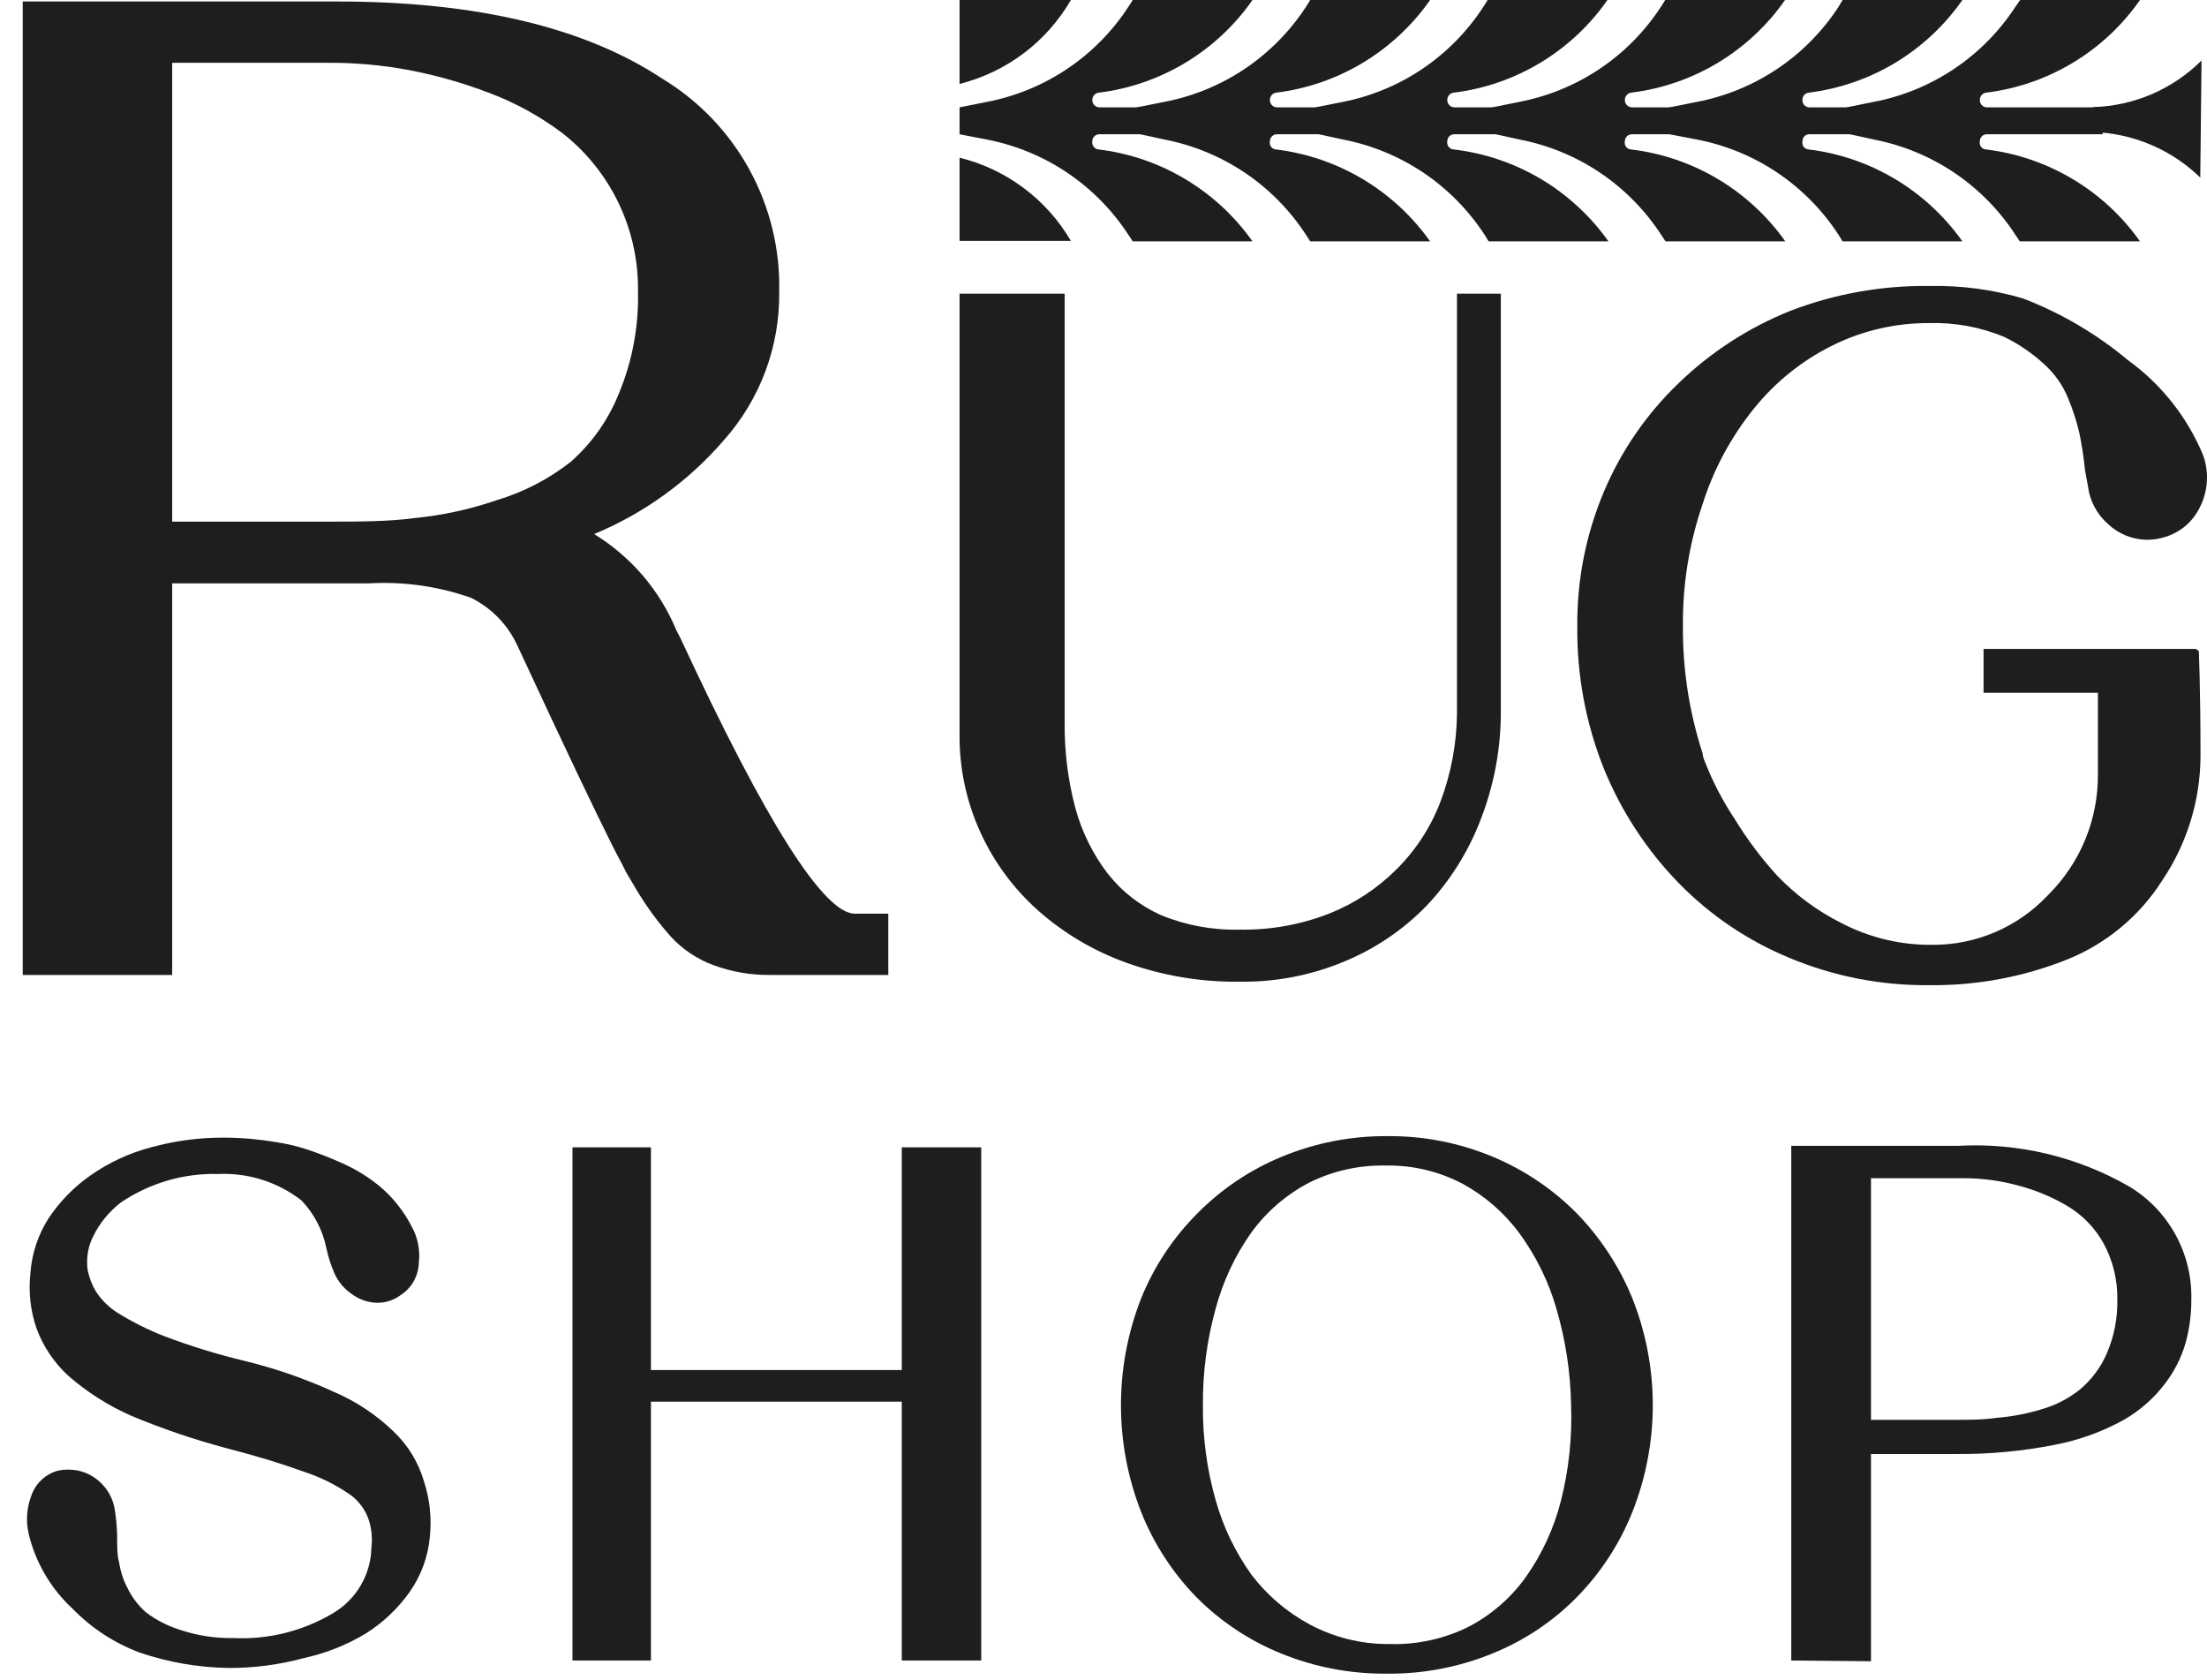
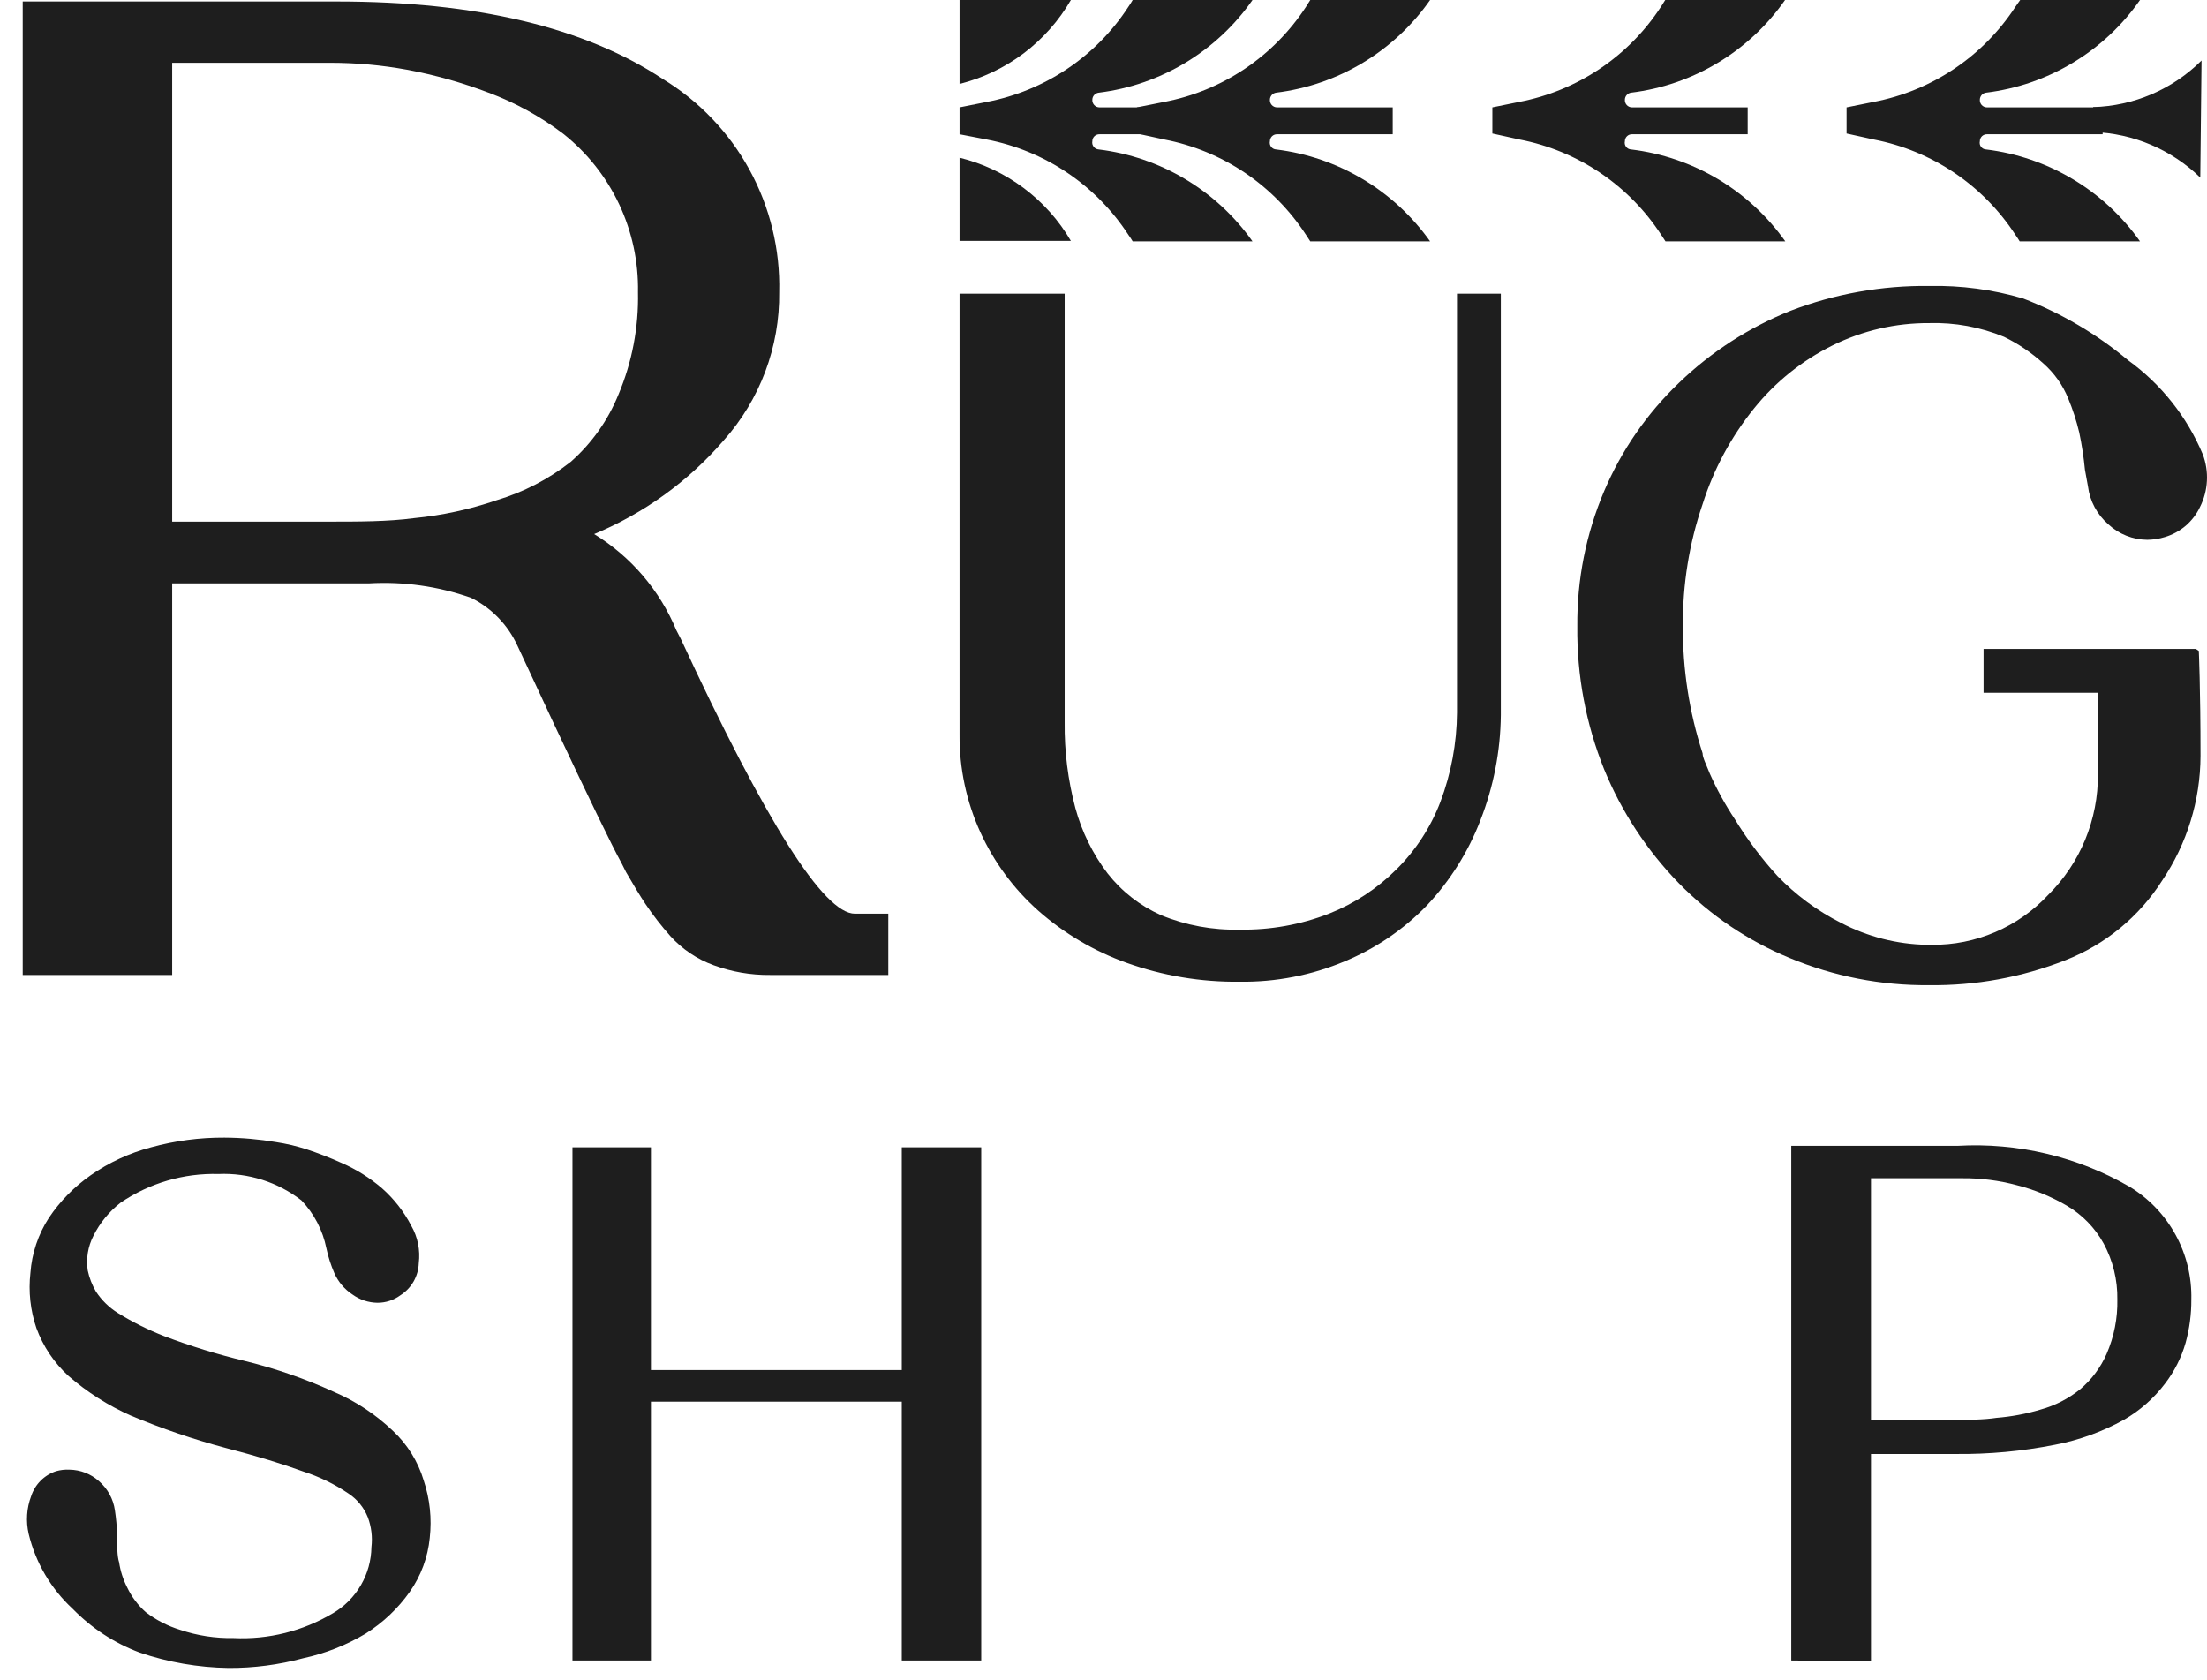
<svg xmlns="http://www.w3.org/2000/svg" width="67" height="51" viewBox="0 0 67 51" fill="none">
  <path d="M23.375 29.597C22.793 29.603 22.214 29.503 21.666 29.302C21.163 29.119 20.711 28.815 20.351 28.418C20.077 28.11 19.824 27.784 19.595 27.442C19.428 27.193 19.232 26.867 19.005 26.474L18.876 26.217C18.569 25.658 17.865 24.208 16.766 21.869L15.708 19.601C15.419 18.97 14.923 18.457 14.301 18.149C13.305 17.797 12.248 17.648 11.193 17.71H5.227V29.597H0.69V0.045H10.233C14.452 0.045 17.744 0.827 20.109 2.39C21.218 3.062 22.131 4.015 22.753 5.153C23.376 6.291 23.687 7.573 23.655 8.87C23.675 10.528 23.073 12.133 21.969 13.37C20.898 14.611 19.551 15.584 18.037 16.213C19.156 16.898 20.029 17.92 20.532 19.132L20.661 19.381C23.247 24.957 25.011 27.742 25.954 27.737H26.967V29.597H23.375ZM9.915 15.835C10.898 15.835 11.783 15.835 12.569 15.729C13.425 15.646 14.267 15.463 15.08 15.184C15.895 14.94 16.657 14.545 17.326 14.02C17.963 13.459 18.46 12.757 18.778 11.97C19.19 10.99 19.391 9.934 19.368 8.87C19.385 7.948 19.189 7.034 18.796 6.2C18.402 5.366 17.822 4.634 17.099 4.061C16.408 3.536 15.643 3.116 14.831 2.813C14.029 2.507 13.201 2.274 12.358 2.117C11.592 1.977 10.815 1.906 10.036 1.906H5.227V15.835H9.915Z" fill="#1E1E1E" />
  <path d="M43.316 27.488C42.611 28.216 41.764 28.792 40.828 29.181C39.819 29.606 38.732 29.817 37.637 29.802C36.465 29.817 35.3 29.622 34.197 29.227C33.212 28.874 32.304 28.338 31.52 27.646C30.776 26.985 30.179 26.177 29.765 25.272C29.339 24.34 29.122 23.325 29.13 22.3V8.916H32.321V21.93C32.311 22.807 32.421 23.683 32.646 24.531C32.841 25.248 33.172 25.921 33.622 26.512C34.052 27.062 34.61 27.498 35.248 27.782C36.005 28.093 36.819 28.242 37.637 28.221C38.562 28.237 39.482 28.072 40.344 27.737C41.112 27.433 41.81 26.975 42.394 26.391C42.977 25.813 43.431 25.117 43.725 24.349C44.053 23.482 44.225 22.562 44.231 21.635V8.916H45.562V21.71C45.551 22.803 45.34 23.884 44.942 24.901C44.573 25.861 44.021 26.739 43.316 27.488Z" fill="#1E1E1E" />
  <path d="M62.697 29.151C61.38 29.668 59.976 29.925 58.561 29.907C57.111 29.921 55.673 29.641 54.334 29.083C53.07 28.563 51.925 27.791 50.969 26.815C49.998 25.818 49.228 24.645 48.7 23.359C48.144 21.977 47.867 20.5 47.884 19.011C47.871 17.6 48.149 16.203 48.7 14.905C49.226 13.668 49.998 12.552 50.969 11.623C51.944 10.683 53.092 9.941 54.349 9.437C55.697 8.919 57.132 8.663 58.576 8.681C59.535 8.662 60.492 8.789 61.412 9.059C62.572 9.504 63.65 10.138 64.603 10.935C65.607 11.661 66.392 12.65 66.872 13.793C66.969 14.05 67.012 14.325 66.997 14.6C66.983 14.874 66.912 15.143 66.788 15.389C66.685 15.607 66.536 15.802 66.353 15.96C66.169 16.117 65.954 16.234 65.722 16.303C65.548 16.357 65.367 16.385 65.185 16.387C64.747 16.383 64.327 16.216 64.006 15.918C63.663 15.622 63.442 15.21 63.386 14.761L63.295 14.262C63.258 13.881 63.2 13.502 63.121 13.127C63.037 12.776 62.926 12.432 62.788 12.099C62.622 11.69 62.363 11.325 62.032 11.033C61.674 10.708 61.272 10.435 60.837 10.224C60.118 9.928 59.346 9.786 58.569 9.808C57.548 9.802 56.541 10.035 55.627 10.488C54.707 10.945 53.897 11.595 53.253 12.394C52.553 13.258 52.022 14.245 51.687 15.305C51.281 16.493 51.079 17.741 51.09 18.996C51.079 20.31 51.281 21.617 51.687 22.867C51.687 23.003 51.801 23.215 51.907 23.487C52.12 23.966 52.373 24.427 52.663 24.864C53.038 25.478 53.471 26.056 53.956 26.588C54.516 27.17 55.17 27.654 55.892 28.017C56.696 28.437 57.586 28.665 58.493 28.682H58.644C59.306 28.689 59.961 28.558 60.569 28.297C61.177 28.037 61.724 27.653 62.176 27.17C62.66 26.691 63.043 26.119 63.303 25.489C63.562 24.859 63.694 24.184 63.688 23.503V21.03H60.217V19.699H66.66L66.751 19.759C66.751 19.759 66.803 20.863 66.803 22.95C66.798 24.298 66.393 25.614 65.639 26.731C64.94 27.829 63.91 28.677 62.697 29.151Z" fill="#1E1E1E" />
  <path d="M9.204 50.34C8.465 50.539 7.702 50.639 6.936 50.635C6.017 50.621 5.106 50.463 4.236 50.166C3.468 49.878 2.774 49.423 2.202 48.835C1.544 48.227 1.081 47.437 0.871 46.566C0.782 46.184 0.808 45.784 0.947 45.417C1.005 45.24 1.104 45.08 1.235 44.949C1.366 44.818 1.527 44.719 1.703 44.661C1.836 44.624 1.974 44.608 2.111 44.615C2.441 44.62 2.758 44.743 3.004 44.963C3.267 45.19 3.439 45.504 3.488 45.848C3.526 46.098 3.549 46.351 3.556 46.604C3.556 46.959 3.556 47.239 3.616 47.428C3.655 47.692 3.737 47.947 3.858 48.184C3.994 48.473 4.187 48.73 4.425 48.941C4.738 49.181 5.092 49.362 5.469 49.478C5.99 49.653 6.537 49.737 7.087 49.727C8.148 49.779 9.2 49.515 10.112 48.971C10.461 48.765 10.752 48.472 10.956 48.121C11.16 47.77 11.27 47.373 11.276 46.967C11.313 46.657 11.274 46.344 11.163 46.052C11.045 45.762 10.842 45.514 10.581 45.341C10.154 45.051 9.688 44.825 9.197 44.668C8.6 44.449 7.821 44.207 6.853 43.957C5.871 43.695 4.909 43.367 3.972 42.974C3.285 42.67 2.648 42.264 2.081 41.772C1.644 41.373 1.31 40.875 1.106 40.32C0.922 39.781 0.86 39.208 0.924 38.641C0.967 38.046 1.16 37.471 1.484 36.97C1.823 36.464 2.254 36.026 2.754 35.677C3.309 35.289 3.929 35.002 4.584 34.83C5.311 34.63 6.061 34.531 6.815 34.535C7.34 34.538 7.863 34.584 8.38 34.671C8.688 34.718 8.991 34.789 9.288 34.883C9.658 35.005 10.021 35.146 10.377 35.307C10.815 35.498 11.222 35.753 11.586 36.063C11.955 36.387 12.26 36.776 12.486 37.212C12.683 37.556 12.762 37.954 12.713 38.346C12.707 38.542 12.652 38.734 12.555 38.904C12.457 39.074 12.319 39.217 12.154 39.322C11.952 39.471 11.708 39.55 11.458 39.549C11.186 39.545 10.922 39.458 10.702 39.299C10.459 39.14 10.268 38.914 10.15 38.649C10.044 38.405 9.963 38.152 9.908 37.893C9.798 37.347 9.536 36.844 9.152 36.441C8.434 35.884 7.541 35.6 6.633 35.639C5.576 35.61 4.537 35.915 3.662 36.509C3.315 36.778 3.033 37.122 2.837 37.515C2.67 37.838 2.61 38.206 2.663 38.566C2.711 38.792 2.795 39.01 2.913 39.209C3.085 39.471 3.312 39.693 3.578 39.859C4.025 40.136 4.496 40.371 4.985 40.562C5.787 40.866 6.608 41.118 7.443 41.318C8.37 41.545 9.274 41.859 10.142 42.256C10.803 42.539 11.407 42.939 11.927 43.436C12.368 43.848 12.692 44.37 12.864 44.948C13.05 45.508 13.112 46.101 13.046 46.687C12.988 47.275 12.78 47.837 12.441 48.321C12.083 48.829 11.628 49.26 11.102 49.591C10.515 49.943 9.874 50.196 9.204 50.34Z" fill="#1E1E1E" />
  <path d="M29.788 50.408H27.376V42.551H19.761V50.408H17.379V34.83H19.761V41.591H27.376V34.83H29.788V50.408Z" fill="#1E1E1E" />
-   <path d="M47.868 48.487C47.14 49.227 46.268 49.808 45.305 50.196C44.29 50.611 43.203 50.819 42.106 50.808C41.005 50.819 39.913 50.611 38.892 50.196C37.929 49.806 37.054 49.224 36.322 48.487C35.597 47.744 35.026 46.865 34.643 45.901C33.826 43.815 33.826 41.498 34.643 39.413C35.034 38.448 35.615 37.571 36.352 36.834C37.08 36.096 37.949 35.512 38.908 35.117C39.926 34.694 41.019 34.481 42.121 34.49C43.219 34.48 44.307 34.694 45.32 35.117C46.275 35.516 47.141 36.099 47.868 36.834C48.59 37.578 49.163 38.453 49.555 39.413C50.382 41.496 50.382 43.817 49.555 45.901C49.17 46.866 48.597 47.745 47.868 48.487ZM42.106 35.382H42.023C41.237 35.372 40.459 35.548 39.755 35.896C39.058 36.258 38.455 36.775 37.993 37.409C37.494 38.112 37.126 38.898 36.904 39.73C36.638 40.69 36.508 41.683 36.518 42.679C36.51 43.646 36.64 44.608 36.904 45.538C37.132 46.352 37.501 47.119 37.993 47.806C38.47 48.432 39.076 48.948 39.77 49.319C40.496 49.705 41.306 49.908 42.129 49.909H42.22C43.025 49.928 43.824 49.754 44.549 49.402C45.248 49.045 45.852 48.526 46.311 47.889C46.809 47.188 47.172 46.401 47.385 45.568C47.627 44.615 47.731 43.632 47.695 42.649C47.677 41.658 47.527 40.674 47.248 39.723C47.013 38.908 46.636 38.14 46.137 37.454C45.68 36.83 45.091 36.314 44.413 35.942C43.703 35.566 42.91 35.374 42.106 35.382Z" fill="#1E1E1E" />
  <path d="M54.379 50.408V34.785H59.423C61.248 34.68 63.065 35.111 64.648 36.025C65.235 36.38 65.717 36.884 66.046 37.486C66.376 38.087 66.54 38.765 66.524 39.451C66.527 39.895 66.468 40.338 66.35 40.766C66.221 41.216 66.008 41.637 65.722 42.007C65.384 42.452 64.96 42.825 64.475 43.103C63.823 43.463 63.119 43.719 62.387 43.859C61.392 44.056 60.378 44.15 59.363 44.139H56.799V50.431L54.379 50.408ZM59.249 43.103C59.756 43.103 60.21 43.103 60.61 43.042C61.062 43.006 61.508 42.922 61.941 42.793C62.38 42.673 62.789 42.464 63.144 42.18C63.493 41.887 63.77 41.517 63.953 41.099C64.179 40.579 64.29 40.017 64.278 39.451C64.288 38.857 64.144 38.271 63.862 37.749C63.599 37.272 63.212 36.875 62.743 36.6C62.27 36.324 61.761 36.115 61.23 35.98C60.693 35.835 60.138 35.764 59.582 35.768H56.799V43.103H59.249Z" fill="#1E1E1E" />
  <path d="M29.13 2.548C29.835 2.371 30.498 2.054 31.078 1.617C31.659 1.179 32.146 0.629 32.51 0L29.13 0V2.548Z" fill="#1E1E1E" />
  <path d="M29.13 4.787C29.834 4.96 30.496 5.273 31.076 5.707C31.657 6.141 32.145 6.687 32.51 7.313H29.13V4.787Z" fill="#1E1E1E" />
  <path d="M33.161 4.288C33.161 4.259 33.166 4.231 33.177 4.205C33.188 4.179 33.205 4.155 33.225 4.135C33.246 4.115 33.27 4.1 33.297 4.09C33.323 4.08 33.352 4.075 33.38 4.076H36.896V3.259H33.38C33.35 3.259 33.32 3.253 33.292 3.241C33.265 3.229 33.24 3.212 33.219 3.19C33.199 3.168 33.183 3.142 33.173 3.113C33.163 3.085 33.158 3.055 33.161 3.025C33.162 2.972 33.183 2.921 33.219 2.882C33.255 2.843 33.304 2.819 33.357 2.813C34.289 2.698 35.185 2.387 35.989 1.903C36.793 1.418 37.486 0.77 38.023 0L34.386 0C34.348 0.068 34.303 0.136 34.257 0.204C33.772 0.95 33.142 1.59 32.404 2.086C31.666 2.582 30.835 2.925 29.962 3.093L29.13 3.259V4.076L29.954 4.235C30.829 4.403 31.662 4.747 32.401 5.244C33.14 5.742 33.772 6.384 34.257 7.131C34.303 7.199 34.348 7.259 34.386 7.327H38.023C37.483 6.563 36.789 5.92 35.985 5.439C35.182 4.958 34.286 4.651 33.357 4.537C33.327 4.535 33.298 4.527 33.271 4.514C33.245 4.5 33.221 4.48 33.203 4.457C33.184 4.433 33.171 4.406 33.163 4.377C33.156 4.348 33.155 4.317 33.161 4.288Z" fill="#1E1E1E" />
  <path d="M38.552 4.288C38.552 4.231 38.575 4.178 38.614 4.138C38.654 4.098 38.708 4.076 38.764 4.076H42.28V3.259H38.764C38.734 3.258 38.706 3.251 38.679 3.239C38.652 3.227 38.628 3.209 38.608 3.187C38.589 3.165 38.573 3.139 38.564 3.112C38.554 3.084 38.55 3.054 38.552 3.025C38.553 2.973 38.573 2.923 38.608 2.884C38.642 2.845 38.69 2.82 38.741 2.813C39.674 2.698 40.572 2.388 41.377 1.903C42.182 1.418 42.876 0.77 43.415 0L39.777 0L39.649 0.204C39.163 0.95 38.531 1.591 37.792 2.087C37.053 2.584 36.221 2.926 35.346 3.093L34.514 3.259V4.053L35.346 4.235C36.221 4.403 37.053 4.747 37.793 5.244C38.532 5.742 39.163 6.384 39.649 7.131L39.777 7.327H43.415C42.873 6.563 42.177 5.919 41.373 5.439C40.568 4.958 39.672 4.651 38.741 4.537C38.712 4.536 38.682 4.528 38.656 4.514C38.63 4.5 38.606 4.48 38.589 4.457C38.571 4.433 38.558 4.405 38.552 4.376C38.545 4.347 38.546 4.317 38.552 4.288Z" fill="#1E1E1E" />
-   <path d="M43.936 4.288C43.936 4.259 43.942 4.231 43.953 4.205C43.964 4.179 43.98 4.155 44.001 4.135C44.022 4.115 44.046 4.1 44.072 4.09C44.099 4.08 44.127 4.075 44.156 4.076H47.672V3.259H44.156C44.126 3.259 44.096 3.253 44.068 3.241C44.04 3.229 44.016 3.212 43.995 3.19C43.974 3.168 43.959 3.142 43.949 3.113C43.938 3.085 43.934 3.055 43.936 3.025C43.938 2.972 43.959 2.921 43.995 2.882C44.031 2.843 44.08 2.819 44.133 2.813C45.064 2.698 45.961 2.387 46.765 1.903C47.569 1.418 48.262 0.77 48.799 0L45.161 0C45.123 0.068 45.078 0.136 45.033 0.204C44.552 0.947 43.926 1.585 43.194 2.082C42.461 2.578 41.636 2.922 40.768 3.093L39.936 3.259V4.053L40.768 4.235C41.643 4.403 42.475 4.747 43.215 5.244C43.954 5.742 44.585 6.384 45.071 7.131L45.192 7.327H48.829C48.285 6.559 47.586 5.914 46.778 5.433C45.968 4.953 45.068 4.647 44.133 4.537C44.103 4.535 44.074 4.527 44.047 4.514C44.02 4.5 43.997 4.48 43.978 4.457C43.96 4.433 43.946 4.406 43.939 4.377C43.932 4.348 43.931 4.317 43.936 4.288Z" fill="#1E1E1E" />
  <path d="M49.328 4.288C49.328 4.231 49.35 4.178 49.39 4.138C49.43 4.098 49.483 4.076 49.54 4.076H53.056V3.259H49.54C49.51 3.258 49.481 3.251 49.455 3.239C49.428 3.227 49.404 3.209 49.384 3.187C49.364 3.165 49.349 3.139 49.34 3.112C49.33 3.084 49.326 3.054 49.328 3.025C49.329 2.973 49.349 2.923 49.384 2.884C49.418 2.845 49.465 2.82 49.517 2.813C50.45 2.699 51.348 2.389 52.153 1.904C52.958 1.42 53.653 0.771 54.19 0L50.553 0L50.424 0.204C49.938 0.95 49.307 1.591 48.568 2.087C47.828 2.584 46.996 2.926 46.122 3.093L45.305 3.259V4.053L46.129 4.235C47.004 4.403 47.837 4.747 48.576 5.244C49.315 5.742 49.947 6.384 50.432 7.131L50.561 7.327H54.198C53.656 6.561 52.959 5.917 52.153 5.436C51.347 4.956 50.449 4.649 49.517 4.537C49.487 4.536 49.458 4.528 49.432 4.514C49.405 4.5 49.382 4.48 49.364 4.457C49.346 4.433 49.334 4.405 49.327 4.376C49.321 4.347 49.321 4.317 49.328 4.288Z" fill="#1E1E1E" />
-   <path d="M54.72 4.288C54.718 4.26 54.723 4.232 54.734 4.205C54.744 4.179 54.759 4.155 54.779 4.136C54.799 4.116 54.823 4.1 54.849 4.09C54.875 4.08 54.903 4.075 54.931 4.076H58.448V3.259H54.931C54.901 3.259 54.872 3.253 54.845 3.241C54.817 3.229 54.793 3.212 54.773 3.189C54.753 3.167 54.738 3.141 54.729 3.113C54.719 3.084 54.716 3.054 54.72 3.025C54.719 2.972 54.739 2.922 54.773 2.883C54.808 2.843 54.856 2.819 54.909 2.813C55.84 2.698 56.737 2.387 57.541 1.903C58.344 1.418 59.037 0.77 59.574 0L55.937 0L55.816 0.204C55.33 0.95 54.699 1.591 53.959 2.087C53.22 2.584 52.388 2.926 51.513 3.093L50.682 3.259V4.076L51.513 4.235C52.389 4.403 53.221 4.747 53.96 5.244C54.699 5.742 55.331 6.384 55.816 7.131L55.937 7.327H59.574C59.034 6.563 58.34 5.92 57.536 5.439C56.733 4.958 55.838 4.651 54.909 4.537C54.879 4.536 54.85 4.528 54.823 4.514C54.797 4.5 54.774 4.48 54.756 4.457C54.738 4.433 54.725 4.405 54.719 4.376C54.713 4.347 54.713 4.317 54.72 4.288Z" fill="#1E1E1E" />
  <path d="M60.104 4.288C60.104 4.259 60.109 4.231 60.12 4.205C60.132 4.179 60.148 4.155 60.168 4.135C60.189 4.115 60.213 4.1 60.24 4.09C60.266 4.08 60.295 4.075 60.323 4.076H63.832V3.259H60.323C60.293 3.259 60.263 3.253 60.235 3.241C60.208 3.229 60.183 3.212 60.162 3.19C60.142 3.168 60.126 3.142 60.116 3.113C60.106 3.085 60.102 3.055 60.104 3.025C60.105 2.973 60.125 2.923 60.159 2.884C60.194 2.845 60.241 2.82 60.293 2.813C61.225 2.699 62.124 2.389 62.929 1.904C63.734 1.42 64.428 0.771 64.966 0L61.329 0L61.185 0.204C60.699 0.95 60.068 1.591 59.328 2.087C58.589 2.584 57.757 2.926 56.882 3.093L56.058 3.259V4.053L56.882 4.235C57.758 4.403 58.59 4.747 59.329 5.244C60.068 5.742 60.7 6.384 61.185 7.131C61.23 7.199 61.276 7.259 61.314 7.327H64.966C64.425 6.562 63.73 5.918 62.925 5.438C62.12 4.957 61.223 4.65 60.293 4.537C60.263 4.536 60.234 4.528 60.207 4.514C60.181 4.5 60.158 4.48 60.14 4.457C60.122 4.433 60.109 4.405 60.103 4.376C60.097 4.347 60.097 4.317 60.104 4.288Z" fill="#1E1E1E" />
  <path d="M66.834 1.837C65.957 2.71 64.781 3.216 63.544 3.251V4.008C64.763 4.048 65.922 4.541 66.796 5.391L66.834 1.837Z" fill="#1E1E1E" />
</svg>